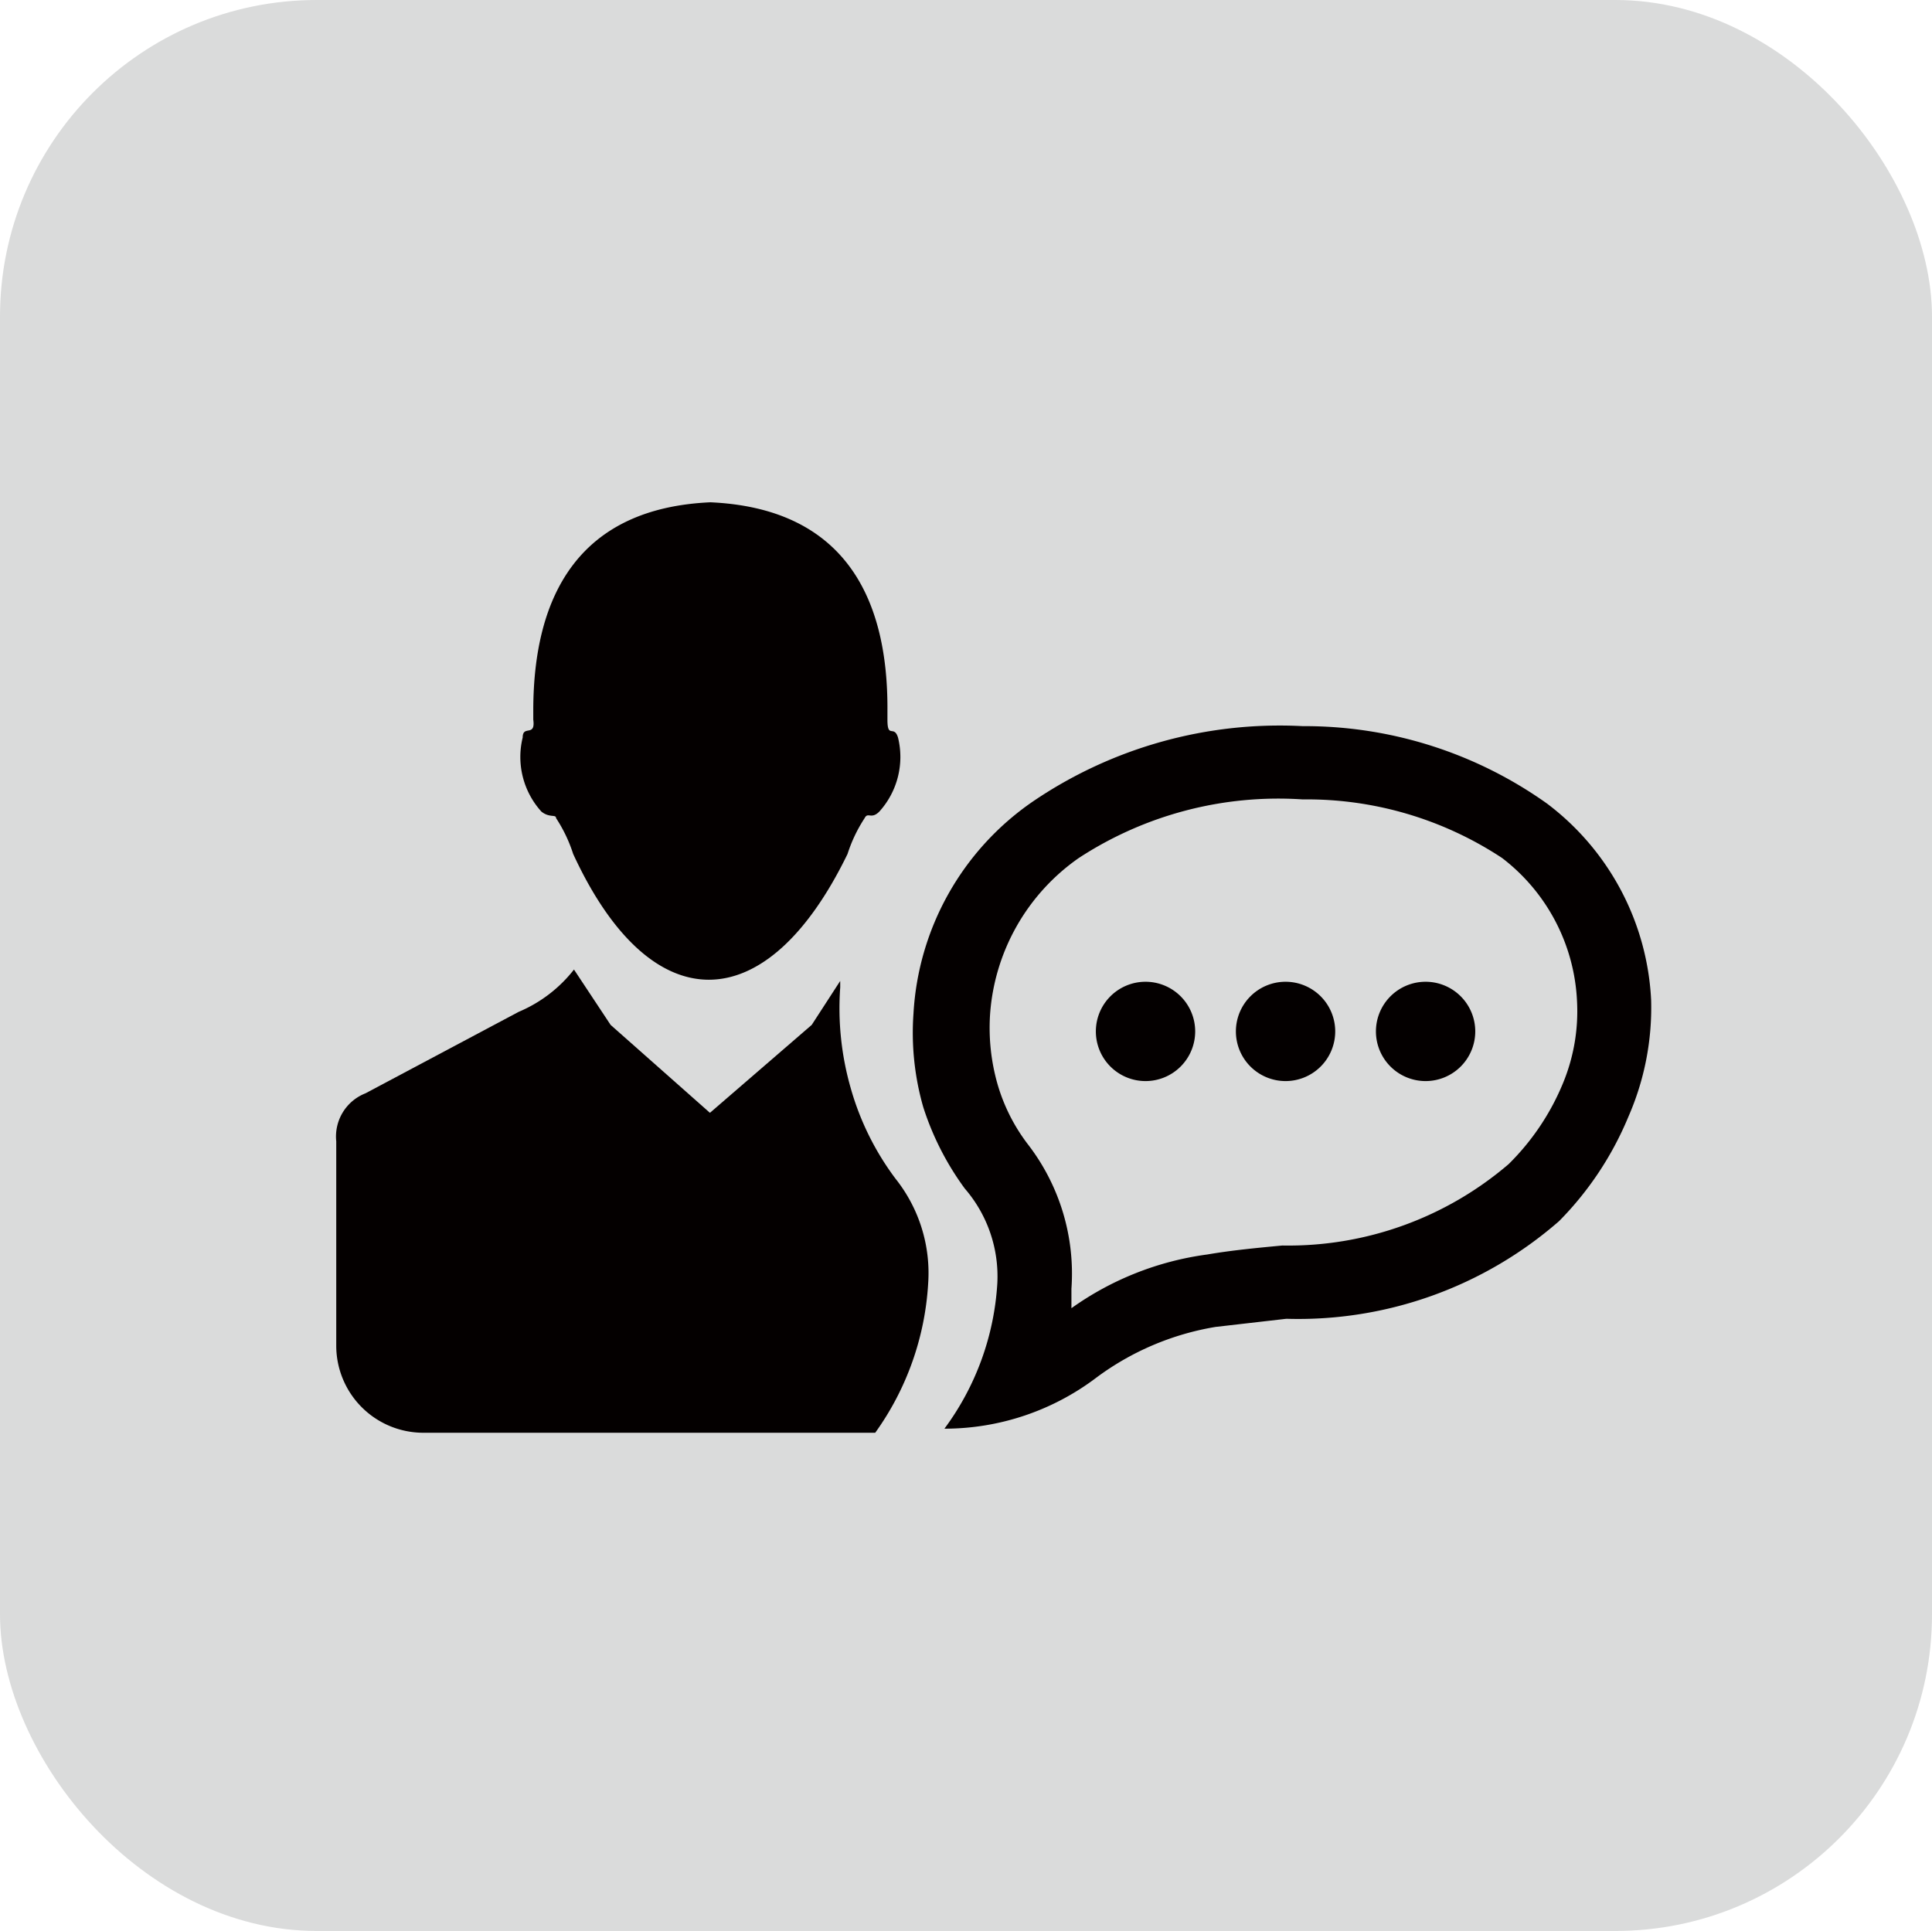
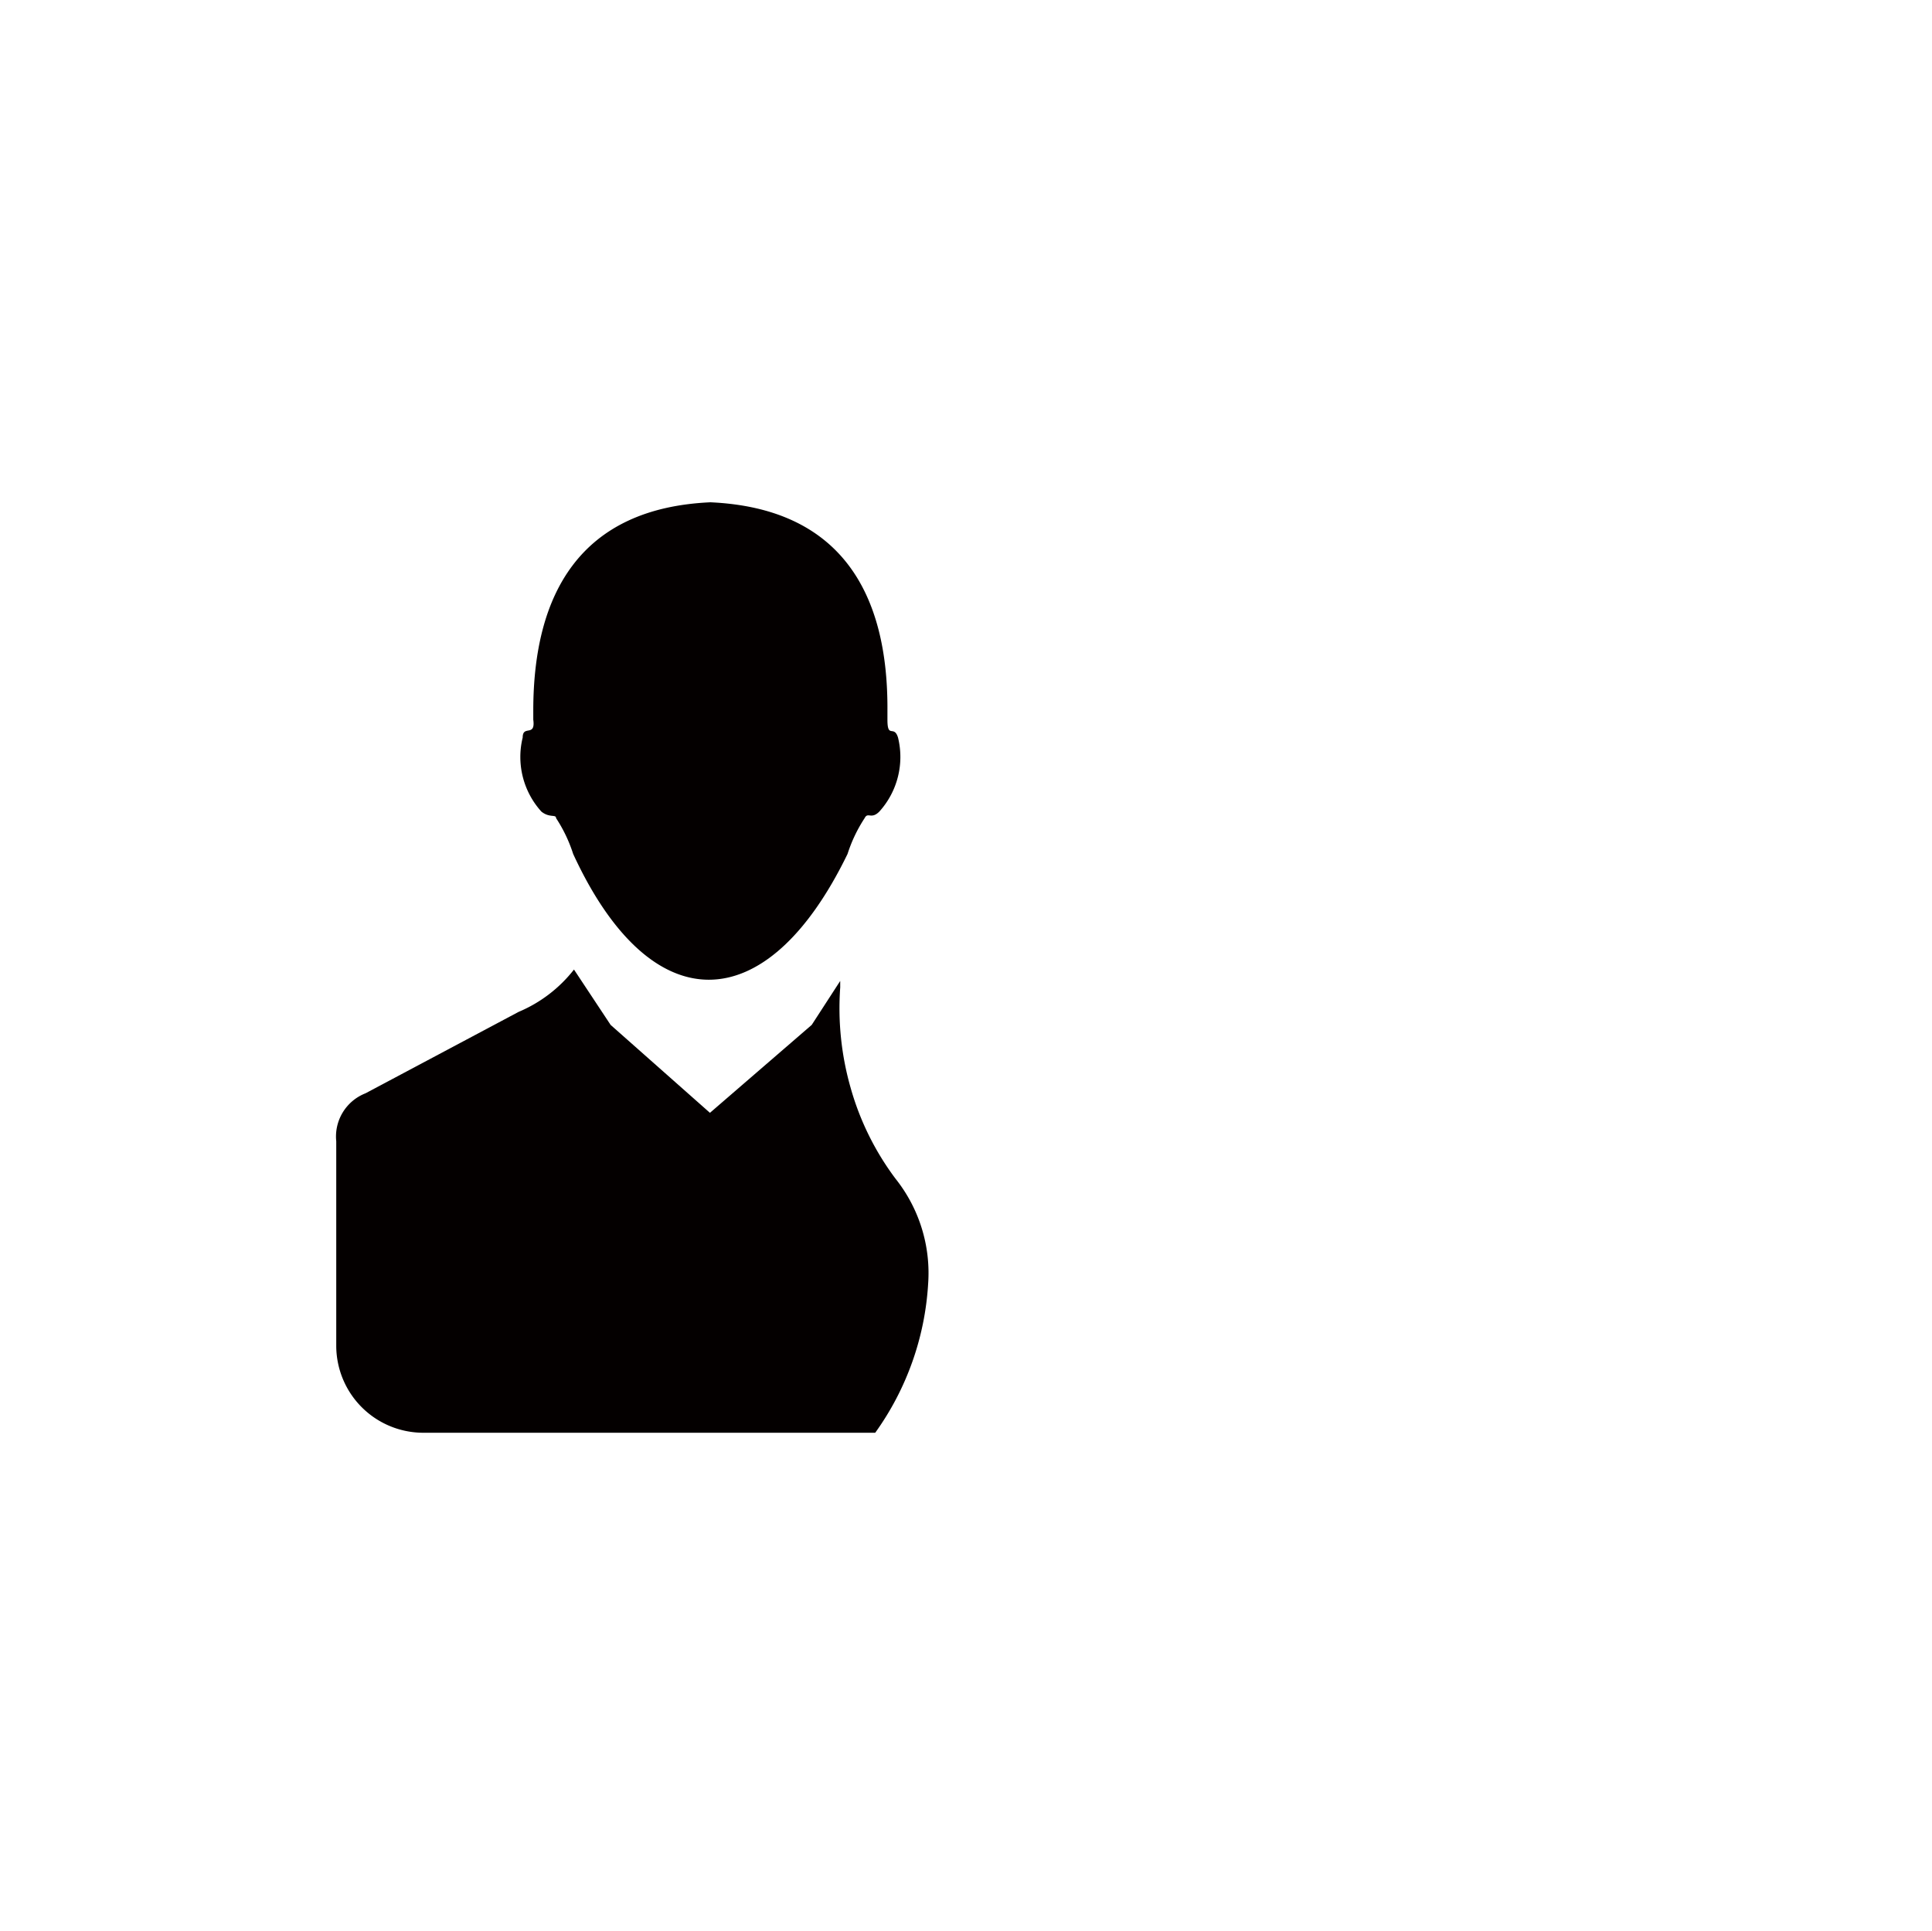
<svg xmlns="http://www.w3.org/2000/svg" viewBox="0 0 23.73 23.72">
-   <rect fill="#dadbdb" height="23.72" rx="3.89" width="23.73" />
  <g fill="#040000" fill-rule="evenodd">
    <path d="m8.72 6.17c1.61.07 2.19 1.12 2.18 2.56v.11c0 .24.08.06.13.22a1 1 0 0 1 -.23.91c-.1.1-.14 0-.18.08a1.8 1.8 0 0 0 -.21.44c-1 2.06-2.42 2.06-3.37 0a1.8 1.8 0 0 0 -.21-.44c0-.05-.08 0-.18-.08a1 1 0 0 1 -.23-.91c0-.16.16 0 .13-.22 0 0 0-.08 0-.11 0-1.44.58-2.49 2.18-2.56zm0 7.5-1.22-1.08-.45-.68a1.7 1.7 0 0 1 -.68.52l-1.88 1a.57.57 0 0 0 -.36.59v2.51a1.07 1.07 0 0 0 1.06 1.07h5.56a3.49 3.49 0 0 0 .65-1.83 1.86 1.86 0 0 0 -.4-1.29 3.39 3.39 0 0 1 -.55-1.11 3.56 3.56 0 0 1 -.13-1.24v-.08l-.35.54z" />
-     <path d="m12.25 15.76a1.65 1.65 0 0 0 -.4-1.16 3.48 3.48 0 0 1 -.51-1 3.31 3.31 0 0 1 -.12-1.15 3.39 3.39 0 0 1 1.46-2.6 5.39 5.39 0 0 1 3.32-.93 5.13 5.13 0 0 1 3 .95 3.22 3.22 0 0 1 1.28 2.41 3.34 3.34 0 0 1 -.28 1.44 4 4 0 0 1 -.85 1.28 4.87 4.87 0 0 1 -3.35 1.2l-.87.1a3.38 3.38 0 0 0 -1.46.62 3.09 3.09 0 0 1 -1.87.63 3.33 3.33 0 0 0 .65-1.79zm3.54-3.7a.61.61 0 1 0 .61.61.61.61 0 0 0 -.61-.61zm-1.72 0a.61.61 0 1 0 .61.61.61.61 0 0 0 -.61-.61zm3.44 0a.61.61 0 1 0 .61.61.61.61 0 0 0 -.61-.61zm-4.35 3.77v.24a3.72 3.72 0 0 1 1.67-.66c.29-.05.6-.08.92-.11a4.16 4.16 0 0 0 2.78-1 3 3 0 0 0 .67-1 2.31 2.31 0 0 0 .17-1 2.35 2.35 0 0 0 -.92-1.76 4.35 4.35 0 0 0 -2.45-.72 4.48 4.48 0 0 0 -2.75.72 2.56 2.56 0 0 0 -1.09 1.93 2.52 2.52 0 0 0 .09.84 2.24 2.24 0 0 0 .37.74 2.6 2.6 0 0 1 .54 1.78z" />
  </g>
</svg>